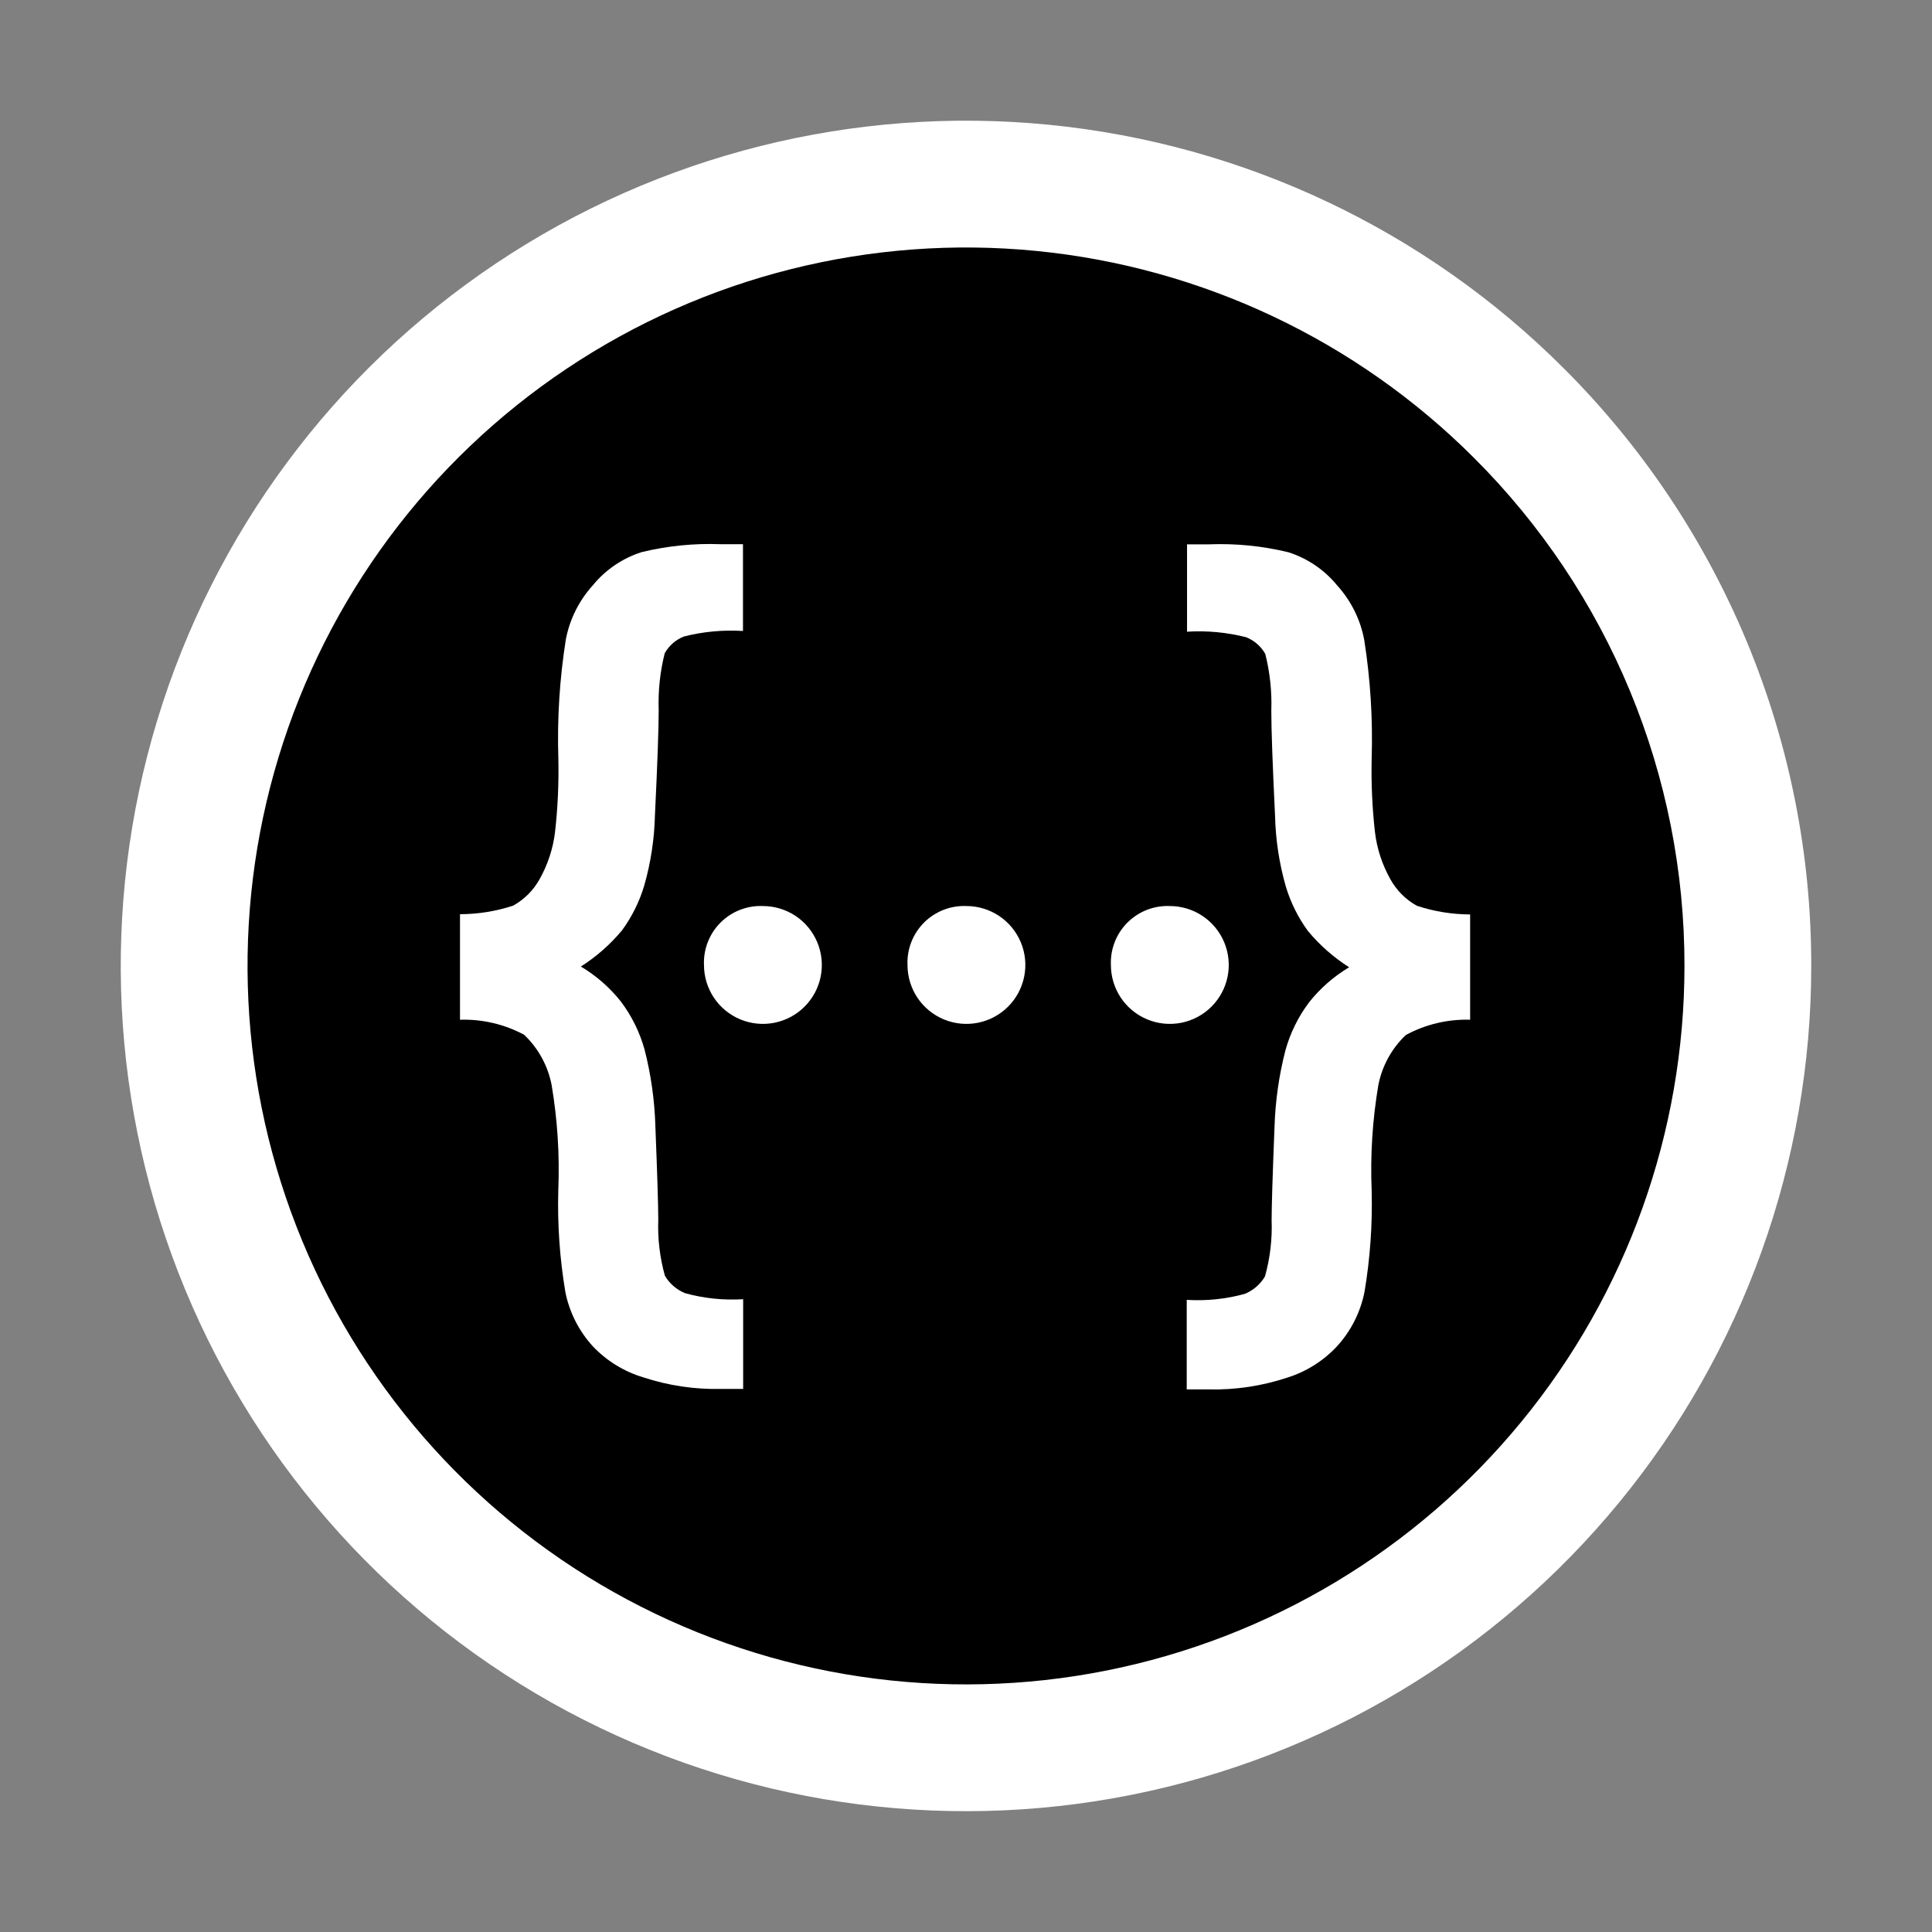
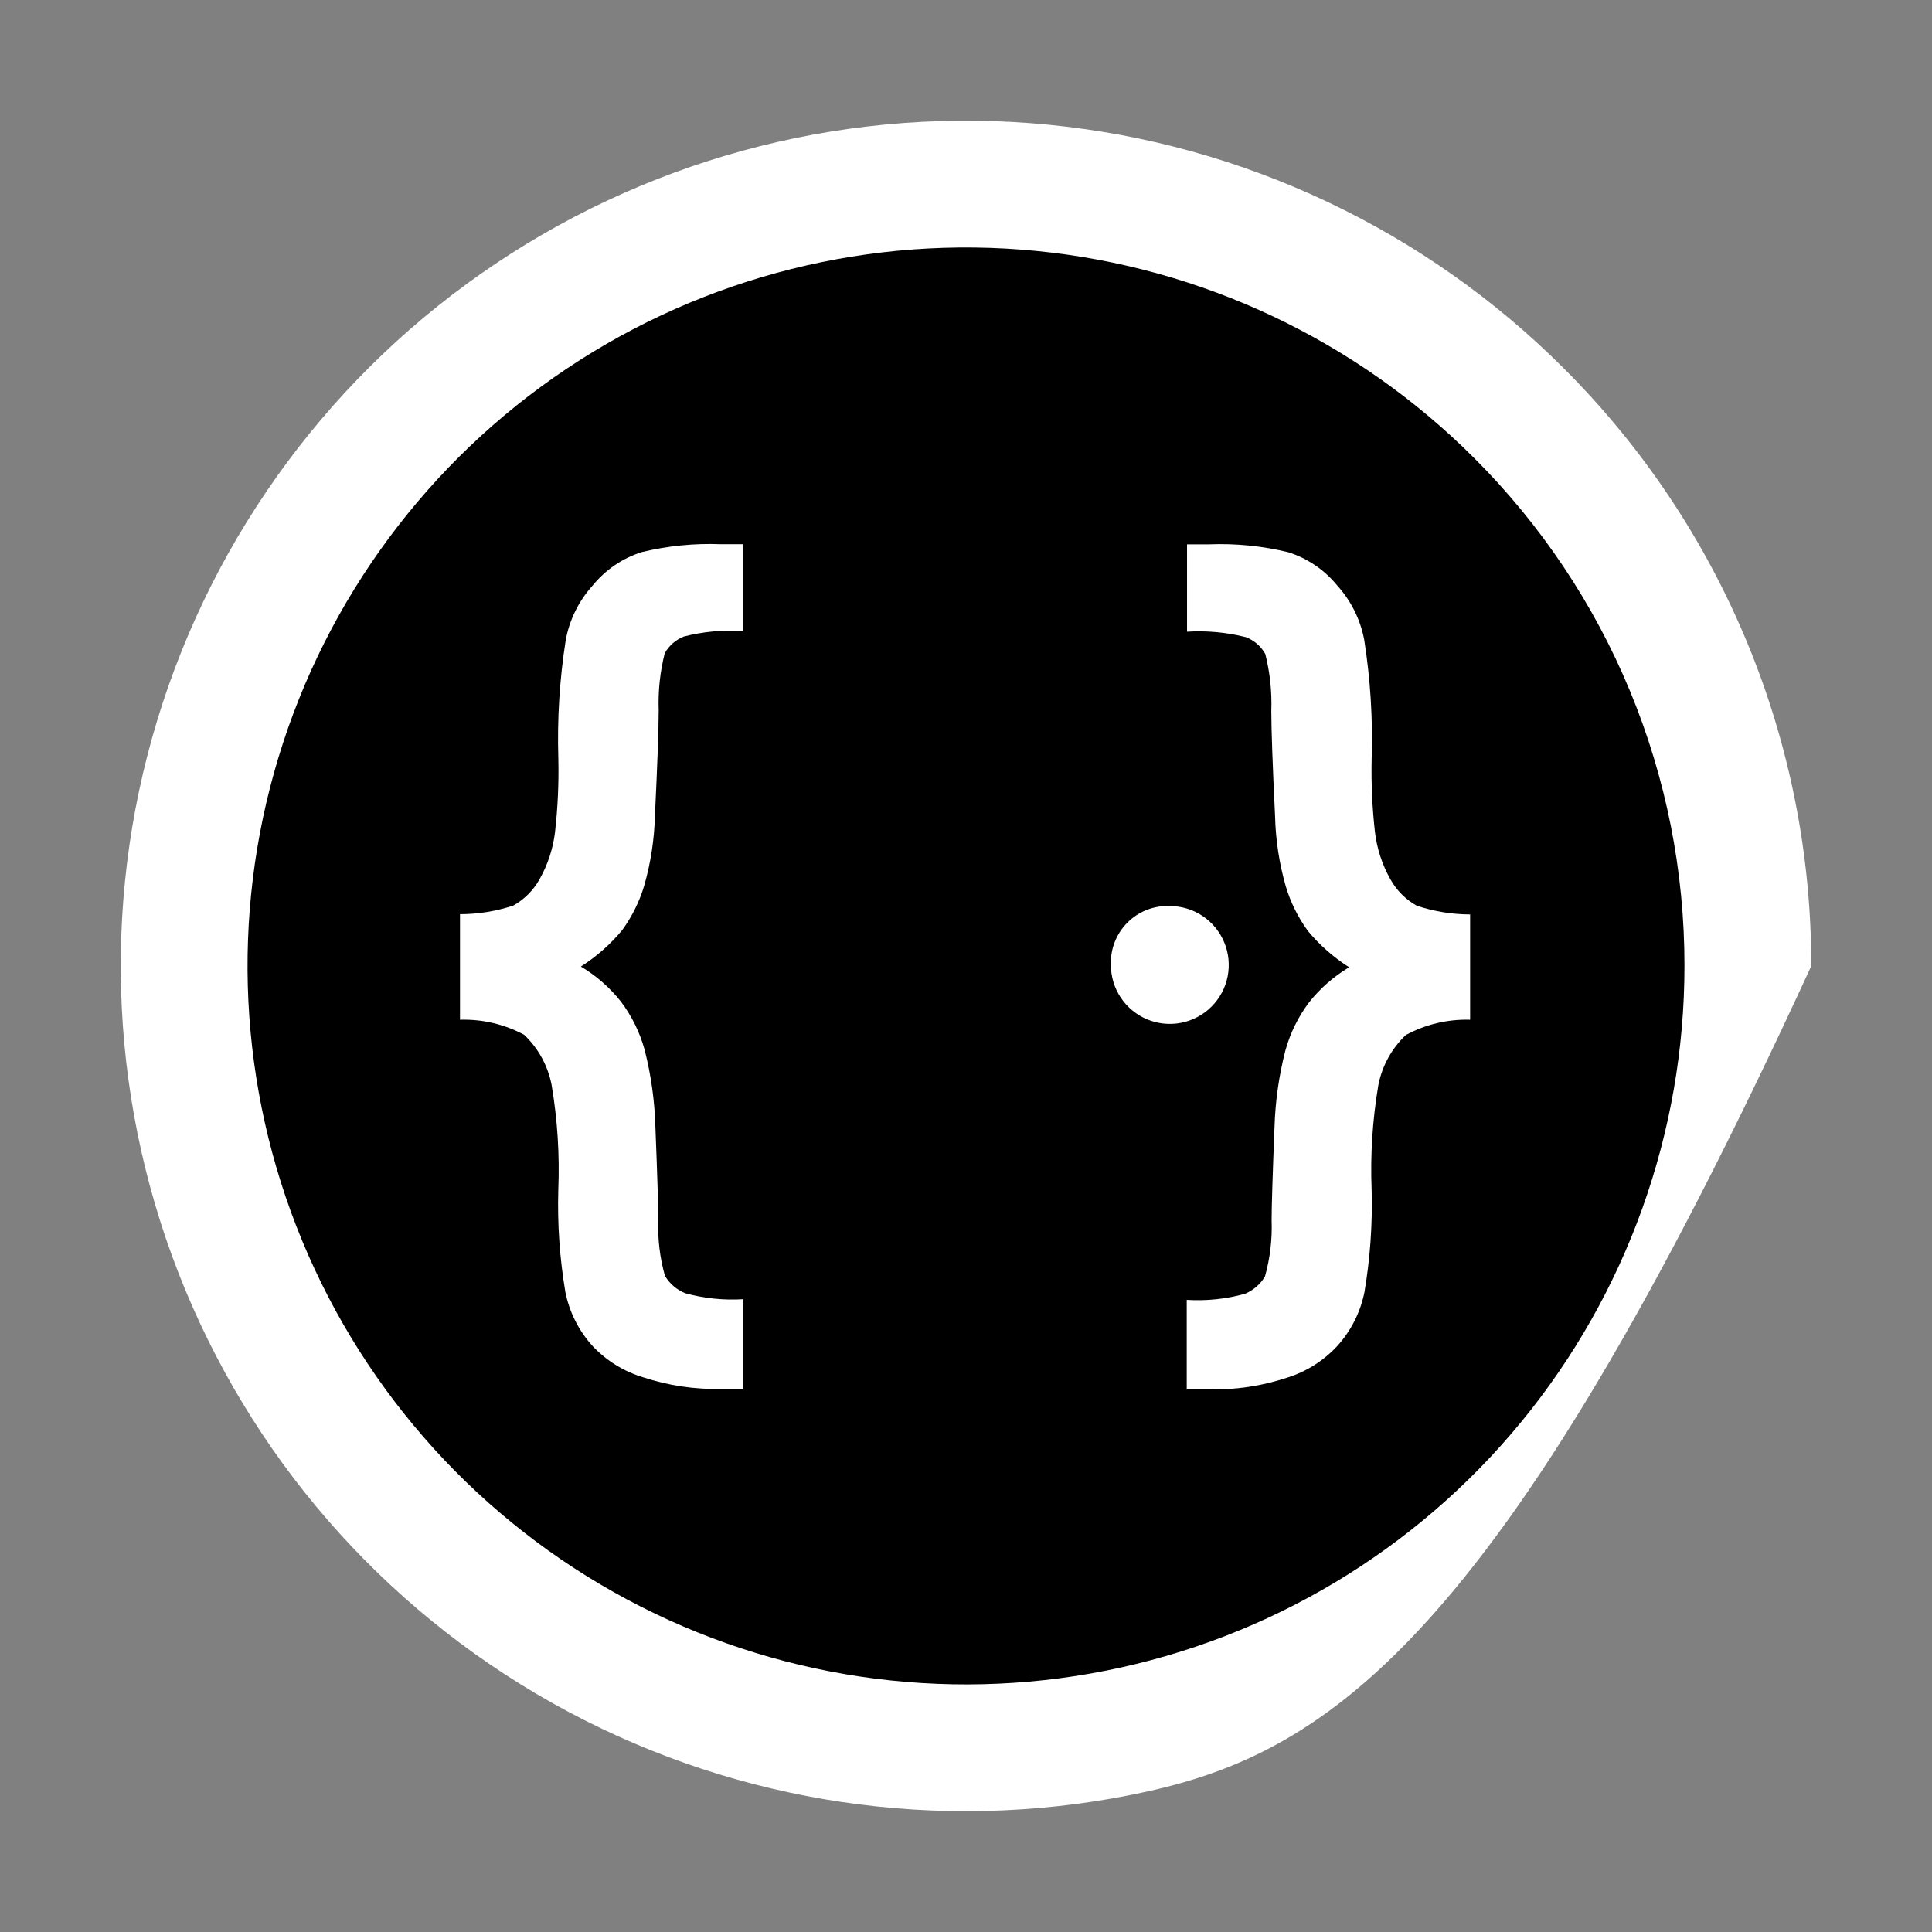
<svg xmlns="http://www.w3.org/2000/svg" width="204" height="204" viewBox="0 0 204 204" fill="none">
  <rect x="0" y="0" width="204" height="204" fill="#808080" stroke="none" />
-   <path d="M191.25 102C191.249 122.648 184.088 142.657 170.987 158.618C157.887 174.578 139.658 185.503 119.406 189.53C99.154 193.557 78.132 190.437 59.923 180.702C41.713 170.967 27.442 155.22 19.542 136.143C11.641 117.066 10.6 95.839 16.595 76.08C22.59 56.321 35.25 39.252 52.42 27.782C69.589 16.311 90.204 11.149 110.753 13.174C131.302 15.198 150.513 24.286 165.113 38.887C173.412 47.166 179.994 57.004 184.48 67.835C188.965 78.666 191.266 90.277 191.25 102Z" fill="white" />
+   <path d="M191.25 102C157.887 174.578 139.658 185.503 119.406 189.53C99.154 193.557 78.132 190.437 59.923 180.702C41.713 170.967 27.442 155.22 19.542 136.143C11.641 117.066 10.6 95.839 16.595 76.08C22.59 56.321 35.25 39.252 52.42 27.782C69.589 16.311 90.204 11.149 110.753 13.174C131.302 15.198 150.513 24.286 165.113 38.887C173.412 47.166 179.994 57.004 184.48 67.835C188.965 78.666 191.266 90.277 191.25 102Z" fill="white" />
  <path d="M177.863 102C177.861 119.551 171.775 136.559 160.639 150.125C149.504 163.692 134.009 172.977 116.795 176.4C99.581 179.823 81.713 177.171 66.235 168.897C50.756 160.622 38.626 147.237 31.911 131.021C25.195 114.806 24.31 96.763 29.406 79.969C34.501 63.173 45.263 48.665 59.857 38.915C74.451 29.165 91.974 24.776 109.44 26.498C126.907 28.219 143.236 35.943 155.646 48.354C162.701 55.392 168.295 63.754 172.108 72.96C175.921 82.166 177.876 92.035 177.863 102Z" fill="black" />
-   <path d="M74.333 101.891C74.299 101.065 74.437 100.24 74.738 99.469C75.039 98.698 75.496 97.998 76.082 97.413C76.667 96.829 77.368 96.371 78.139 96.071C78.91 95.771 79.735 95.634 80.562 95.669C81.792 95.671 82.994 96.037 84.017 96.721C85.039 97.406 85.835 98.378 86.305 99.515C86.775 100.652 86.898 101.903 86.657 103.109C86.416 104.316 85.823 105.424 84.953 106.293C84.082 107.163 82.974 107.755 81.767 107.994C80.56 108.234 79.309 108.11 78.173 107.639C77.036 107.168 76.065 106.371 75.381 105.348C74.698 104.324 74.333 103.122 74.333 101.891Z" fill="white" />
-   <path d="M95.823 101.891C95.788 101.065 95.926 100.24 96.227 99.469C96.528 98.698 96.986 97.998 97.571 97.413C98.156 96.829 98.857 96.371 99.628 96.071C100.399 95.771 101.224 95.634 102.051 95.669C103.281 95.671 104.484 96.037 105.506 96.721C106.528 97.406 107.325 98.378 107.795 99.515C108.265 100.652 108.387 101.903 108.146 103.109C107.905 104.316 107.312 105.424 106.442 106.293C105.571 107.163 104.463 107.755 103.256 107.994C102.049 108.234 100.799 108.11 99.662 107.639C98.525 107.168 97.554 106.371 96.871 105.348C96.187 104.324 95.823 103.122 95.823 101.891Z" fill="white" />
  <path d="M117.3 101.891C117.266 101.065 117.403 100.24 117.704 99.469C118.005 98.698 118.463 97.998 119.049 97.413C119.634 96.829 120.334 96.371 121.106 96.071C121.877 95.771 122.702 95.634 123.528 95.669C124.759 95.671 125.961 96.037 126.983 96.721C128.006 97.406 128.802 98.378 129.272 99.515C129.742 100.652 129.865 101.903 129.624 103.109C129.383 104.316 128.79 105.424 127.919 106.293C127.049 107.163 125.94 107.755 124.734 107.994C123.527 108.234 122.276 108.11 121.14 107.639C120.003 107.168 119.032 106.371 118.348 105.348C117.665 104.324 117.3 103.122 117.3 101.891Z" fill="white" />
  <path d="M48.571 107.674V96.53C50.48 96.528 52.375 96.222 54.188 95.625C55.366 94.969 56.336 93.995 56.986 92.813C57.844 91.286 58.395 89.606 58.605 87.866C58.896 85.293 59.013 82.703 58.956 80.114C58.824 75.913 59.087 71.708 59.74 67.556C60.14 65.417 61.124 63.431 62.584 61.818C63.927 60.169 65.721 58.947 67.747 58.299C70.492 57.634 73.315 57.353 76.137 57.464H78.451V66.625C76.357 66.495 74.256 66.69 72.222 67.205C71.362 67.542 70.643 68.166 70.189 68.971C69.695 70.931 69.481 72.95 69.551 74.97C69.551 76.921 69.42 80.62 69.156 86.069C69.097 88.591 68.716 91.096 68.021 93.521C67.515 95.213 66.724 96.806 65.682 98.232C64.439 99.725 62.973 101.015 61.334 102.057C62.953 103.021 64.383 104.272 65.554 105.748C66.706 107.275 67.558 109.005 68.066 110.848C68.741 113.491 69.122 116.199 69.201 118.925C69.405 124.064 69.507 127.345 69.507 128.768C69.431 130.773 69.668 132.778 70.208 134.71C70.698 135.536 71.443 136.181 72.331 136.546C74.328 137.098 76.403 137.313 78.47 137.183V146.657H76.156C73.361 146.722 70.575 146.308 67.919 145.433C65.892 144.824 64.06 143.697 62.603 142.162C61.128 140.551 60.122 138.567 59.696 136.425C59.1 132.875 58.85 129.275 58.95 125.677C59.101 121.963 58.866 118.243 58.248 114.578C57.859 112.545 56.842 110.686 55.342 109.261C53.263 108.146 50.928 107.599 48.571 107.674Z" fill="white" />
  <path d="M148.442 109.286C146.941 110.711 145.924 112.571 145.535 114.603C144.917 118.268 144.682 121.988 144.833 125.702C144.927 129.292 144.673 132.883 144.075 136.425C143.648 138.567 142.643 140.551 141.168 142.162C139.718 143.715 137.887 144.86 135.857 145.484C133.202 146.359 130.416 146.773 127.621 146.708H125.307V137.253C127.374 137.383 129.449 137.168 131.446 136.616C132.334 136.251 133.079 135.606 133.569 134.78C134.109 132.848 134.346 130.843 134.27 128.838C134.27 127.415 134.372 124.134 134.576 118.995C134.66 116.271 135.045 113.564 135.723 110.925C136.231 109.081 137.084 107.351 138.235 105.825C139.406 104.348 140.836 103.097 142.455 102.134C140.817 101.092 139.35 99.801 138.108 98.309C137.065 96.883 136.274 95.29 135.768 93.597C135.073 91.172 134.692 88.668 134.633 86.145C134.37 80.697 134.238 76.997 134.238 75.046C134.309 73.027 134.094 71.007 133.601 69.047C133.146 68.242 132.428 67.618 131.567 67.281C129.533 66.767 127.432 66.571 125.339 66.701V57.477H127.653C130.474 57.366 133.298 57.647 136.042 58.312C138.068 58.959 139.862 60.182 141.206 61.831C142.665 63.444 143.65 65.43 144.049 67.568C144.703 71.721 144.965 75.926 144.833 80.127C144.777 82.716 144.894 85.306 145.184 87.879C145.395 89.618 145.945 91.299 146.803 92.826C147.453 94.007 148.423 94.982 149.602 95.638C151.417 96.241 153.318 96.55 155.231 96.555V107.673C152.865 107.603 150.523 108.16 148.442 109.286Z" fill="white" />
</svg>